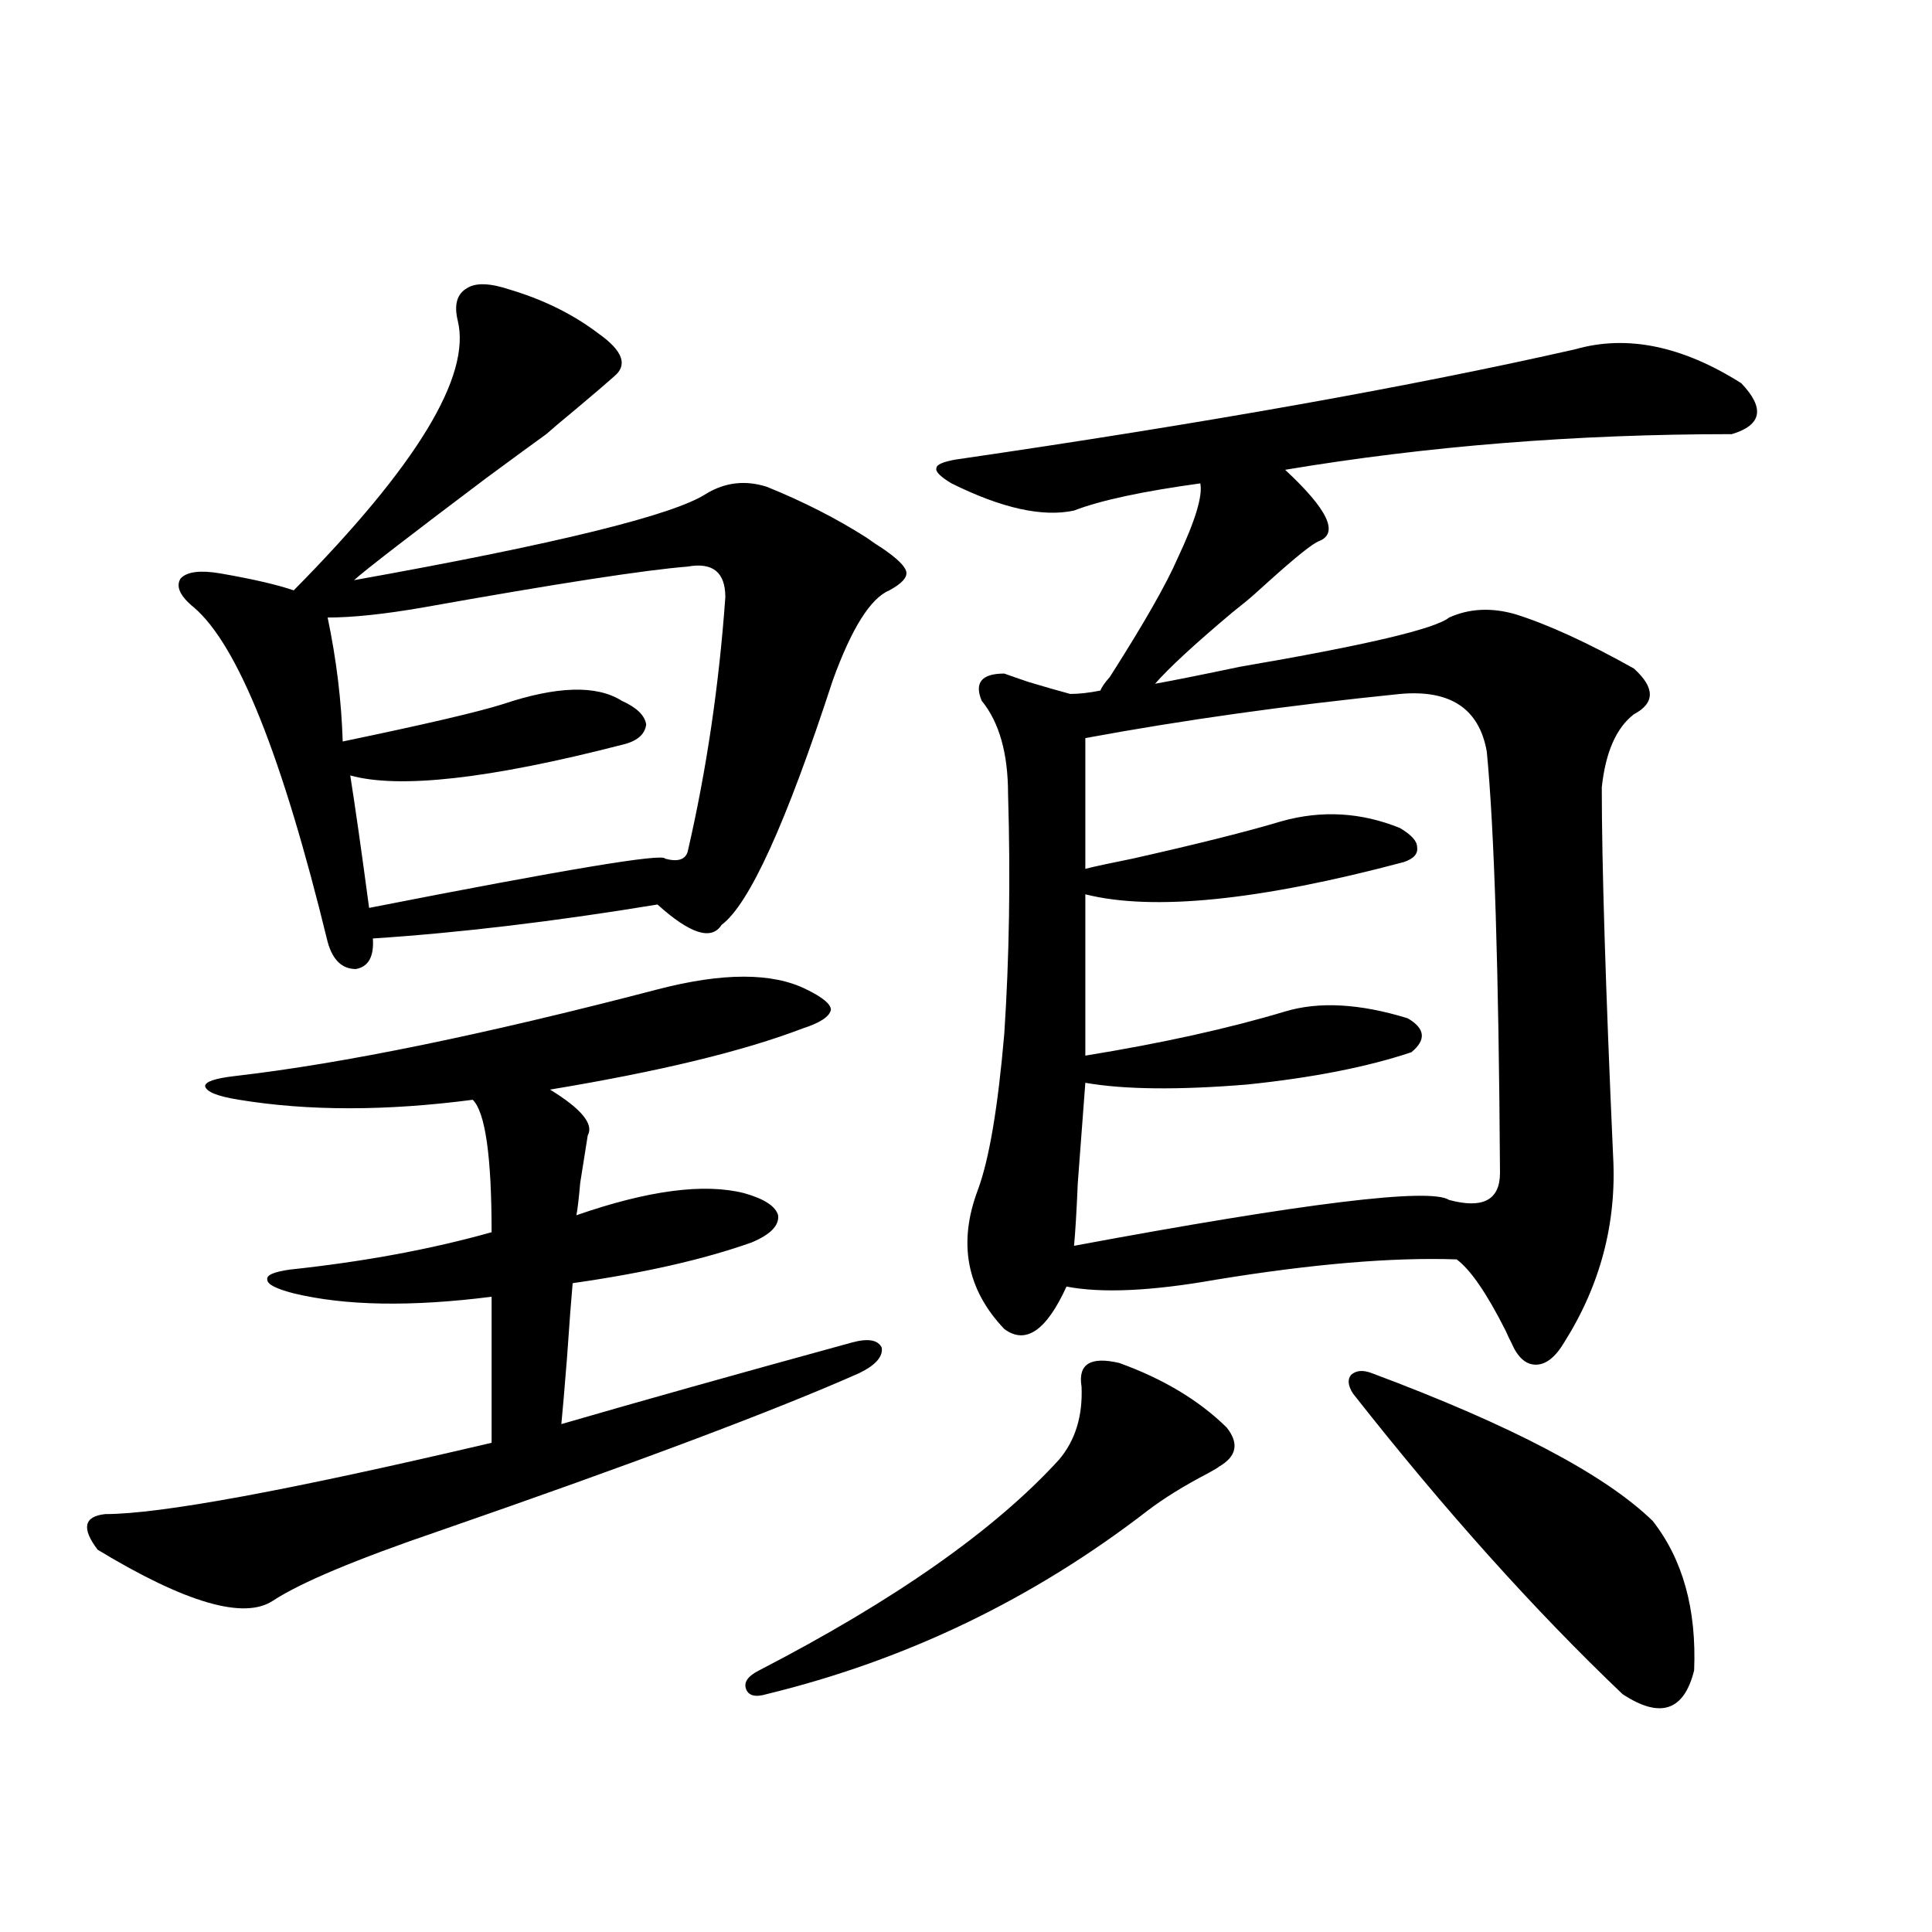
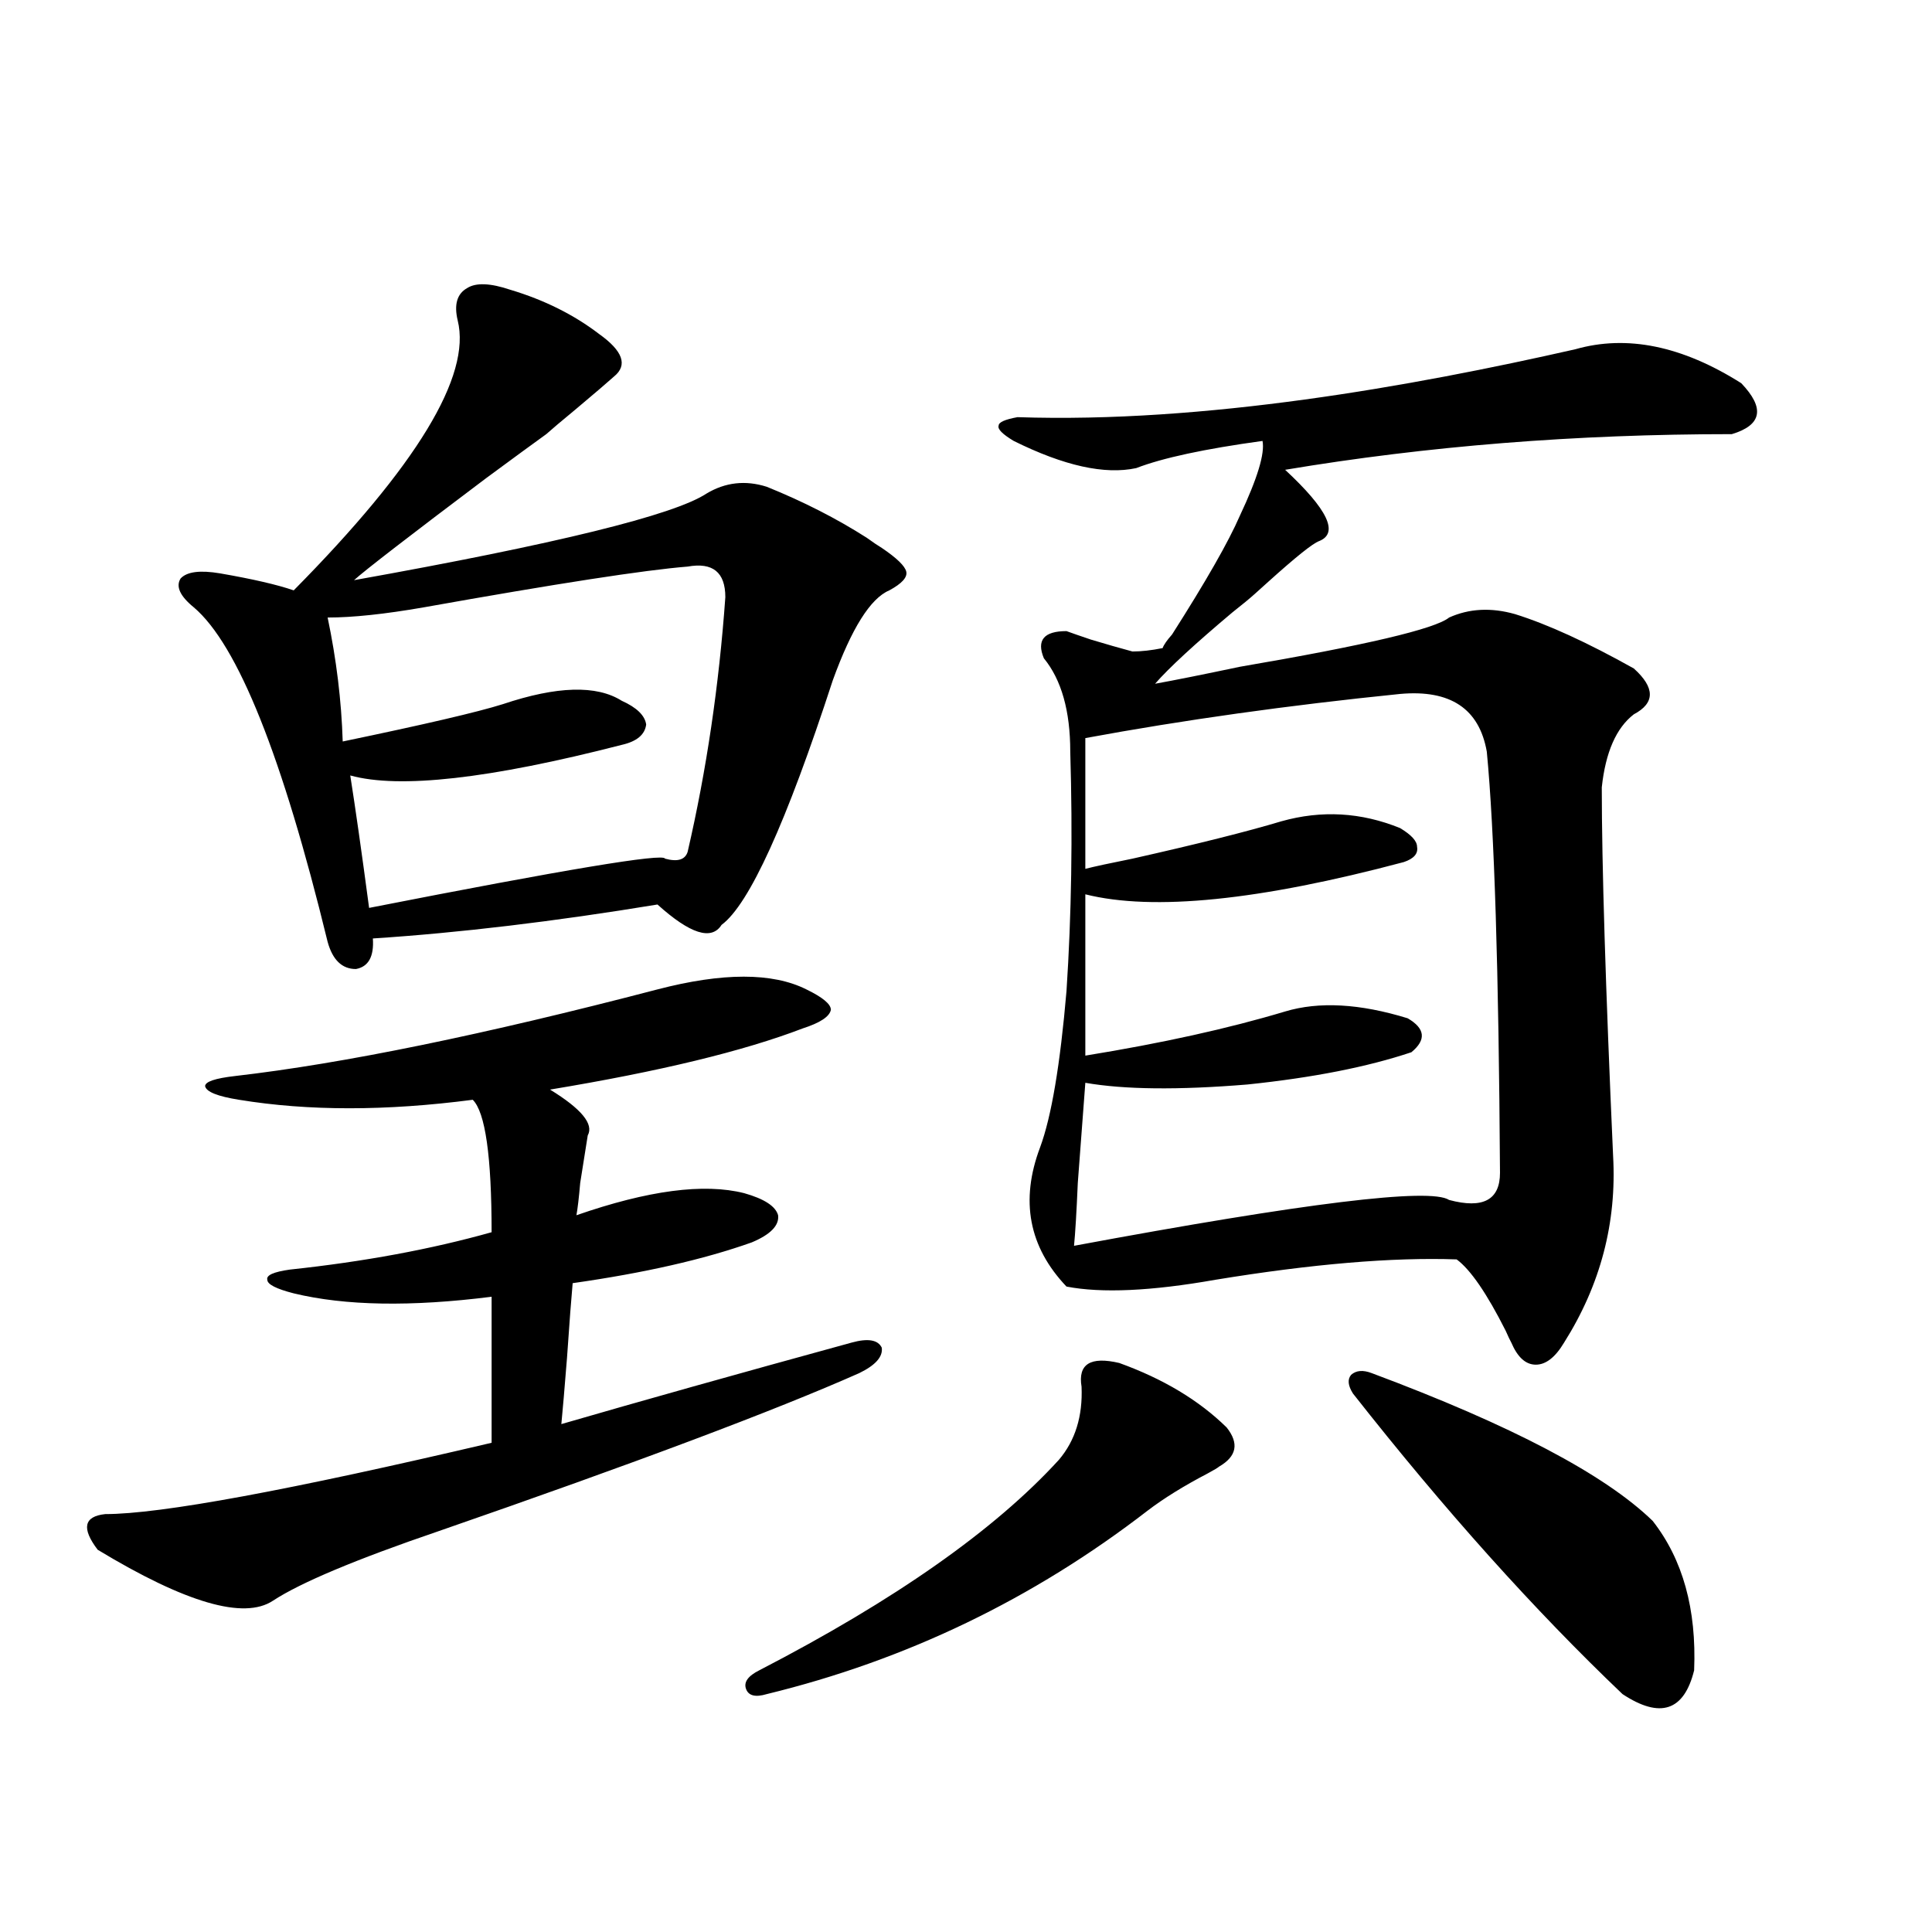
<svg xmlns="http://www.w3.org/2000/svg" version="1.1" id="图层_1" x="0px" y="0px" width="1000px" height="1000px" viewBox="0 0 1000 1000" enable-background="new 0 0 1000 1000" xml:space="preserve">
-   <path d="M340.309,512.113c33.811-8.789,59.511-8.789,77.071,0c8.445,4.106,12.683,7.622,12.683,10.547  c-0.655,3.516-5.533,6.743-14.634,9.668c-30.578,11.729-74.145,22.275-130.729,31.641c16.25,9.971,22.759,17.881,19.512,23.73  c-0.655,4.106-1.951,12.305-3.902,24.609c-0.655,7.622-1.311,13.184-1.951,16.699c37.072-12.881,66.005-16.699,86.827-11.426  c10.396,2.939,16.25,6.743,17.561,11.426c0.641,5.273-3.902,9.971-13.658,14.063c-24.725,8.789-55.608,15.82-92.681,21.094  c-0.655,7.031-1.631,19.927-2.927,38.672c-1.311,16.411-2.286,27.837-2.927,34.277c40.319-11.714,90.395-25.776,150.24-42.188  c8.445-2.334,13.658-1.455,15.609,2.637c0.641,4.697-3.262,9.092-11.707,13.184c-43.581,19.336-116.095,46.582-217.556,81.738  c-42.926,14.653-71.553,26.67-85.852,36.035c-14.969,9.957-45.212,1.168-90.729-26.367c-8.46-11.123-7.164-17.275,3.902-18.457  c28.612,0,95.272-12.305,199.995-36.914v-75.586c-41.63,5.273-75.775,4.697-102.437-1.758c-9.115-2.334-13.658-4.683-13.658-7.031  c-0.655-2.334,3.247-4.092,11.707-5.273c38.368-4.092,73.169-10.547,104.388-19.336c0-39.248-3.262-62.1-9.756-68.555  c-44.877,5.864-85.211,5.864-120.973,0c-11.066-1.758-16.92-4.092-17.561-7.031c0-2.334,5.198-4.092,15.609-5.273  C177.706,550.497,250.555,535.556,340.309,512.113z M264.213,150.004c17.561,5.273,32.835,12.896,45.853,22.852  c12.348,8.789,14.954,16.123,7.805,21.973c-3.262,2.939-9.756,8.501-19.512,16.699c-7.805,6.455-13.018,10.85-15.609,13.184  c-6.509,4.697-16.92,12.305-31.219,22.852c-39.679,29.883-62.438,47.461-68.291,52.734  c104.708-18.745,165.515-33.687,182.435-44.824c9.756-5.85,20.152-7.031,31.219-3.516c18.856,7.622,36.097,16.411,51.706,26.367  c3.247,2.349,5.854,4.106,7.805,5.273c7.805,5.273,12.027,9.38,12.683,12.305c0.641,2.939-2.286,6.152-8.78,9.668  c-9.756,4.106-19.512,19.639-29.268,46.582c-24.069,73.828-43.261,116.016-57.56,126.563c-5.213,8.213-16.265,4.697-33.17-10.547  c-53.337,8.789-102.437,14.653-147.313,17.578c0.641,9.38-2.286,14.653-8.78,15.82c-7.164,0-12.042-4.683-14.634-14.063  c-23.414-96.089-46.508-153.809-69.267-173.145c-7.164-5.85-9.436-10.835-6.829-14.941c3.247-3.516,10.076-4.395,20.487-2.637  c16.905,2.939,29.588,5.864,38.048,8.789c63.733-64.448,92.025-111.03,84.876-139.746c-1.951-8.198-0.335-13.76,4.878-16.699  C246.317,146.2,253.802,146.488,264.213,150.004z M355.918,293.266c-22.118,1.758-67.65,8.789-136.582,21.094  c-20.167,3.516-36.752,5.273-49.755,5.273c4.543,21.685,7.149,43.066,7.805,64.16c42.271-8.789,69.907-15.229,82.925-19.336  c27.957-9.365,48.444-9.956,61.462-1.758c7.805,3.516,12.027,7.622,12.683,12.305c-0.655,5.273-4.878,8.789-12.683,10.547  c-68.291,17.578-115.119,22.852-140.484,15.82c2.592,16.411,5.854,39.263,9.756,68.555  c101.461-19.912,152.512-28.413,153.167-25.488c6.494,1.758,10.396,0.591,11.707-3.516c9.756-42.188,16.25-86.133,19.512-131.836  C375.43,296.205,368.921,290.932,355.918,293.266z M579.327,705.473c22.759,8.213,41.295,19.336,55.608,33.398  c6.494,8.213,5.198,14.941-3.902,20.215c-0.655,0.591-2.606,1.758-5.854,3.516c-12.362,6.455-22.773,12.896-31.219,19.336  c-59.19,45.703-124.875,77.344-197.068,94.922c-5.854,1.758-9.436,0.879-10.731-2.637c-1.311-3.516,0.976-6.742,6.829-9.668  c70.242-36.337,121.948-72.646,155.118-108.984c8.445-9.956,12.348-22.549,11.707-37.793  C557.864,706.063,564.358,701.957,579.327,705.473z M815.419,180.766c26.661-7.607,55.273-1.758,85.852,17.578  c12.348,12.896,10.731,21.685-4.878,26.367c-80.653,0-157.725,6.152-231.214,18.457c22.104,20.518,27.957,32.822,17.561,36.914  c-3.262,1.182-12.042,8.213-26.341,21.094c-3.262,2.939-5.533,4.985-6.829,6.152c-2.606,2.349-6.509,5.576-11.707,9.668  c-19.512,16.411-32.85,28.716-39.999,36.914c9.756-1.758,24.39-4.683,43.901-8.789c65.029-11.123,101.126-19.624,108.29-25.488  c10.396-4.683,21.783-5.273,34.146-1.758c16.905,5.273,37.393,14.653,61.462,28.125c11.052,9.971,11.052,17.881,0,23.73  c-9.115,7.031-14.634,19.639-16.585,37.793c0,39.854,1.951,103.423,5.854,190.723c1.951,34.58-6.509,66.797-25.365,96.68  c-4.558,7.622-9.436,11.426-14.634,11.426c-5.213,0-9.436-3.804-12.683-11.426c-0.655-1.167-1.631-3.213-2.927-6.152  c-9.756-19.336-18.216-31.641-25.365-36.914c-33.17-1.167-74.8,2.349-124.875,10.547c-33.17,5.864-58.87,7.031-77.071,3.516  c-10.411,22.852-21.143,30.186-32.194,21.973c-19.512-20.503-24.069-44.521-13.658-72.07c5.854-15.82,10.396-42.764,13.658-80.859  c2.592-39.248,3.247-80.557,1.951-123.926c0-21.094-4.558-37.202-13.658-48.34c-3.902-9.365,0-14.063,11.707-14.063  c3.247,1.182,7.47,2.637,12.683,4.395c7.805,2.349,14.954,4.395,21.463,6.152c4.543,0,9.756-0.576,15.609-1.758  c0.641-1.758,2.271-4.092,4.878-7.031c17.561-27.534,29.268-48.037,35.121-61.523c9.101-19.336,13.003-32.217,11.707-38.672  c-29.923,4.106-51.706,8.789-65.364,14.063c-16.265,3.516-37.407-1.167-63.413-14.063c-5.854-3.516-8.46-6.152-7.805-7.91  c0-1.758,3.247-3.213,9.756-4.395C623.229,219.149,730.208,200.102,815.419,180.766z M724.689,359.184  c-57.895,5.864-112.192,13.486-162.923,22.852v67.676c4.543-1.167,12.683-2.925,24.39-5.273  c33.811-7.607,59.511-14.063,77.071-19.336c20.808-5.85,41.295-4.683,61.462,3.516c5.854,3.516,8.78,6.743,8.78,9.668  c0.641,3.516-1.631,6.152-6.829,7.91c-74.8,19.927-129.753,25.488-164.874,16.699v83.496c39.664-6.44,74.145-14.063,103.412-22.852  c17.561-5.273,38.688-4.092,63.413,3.516c9.101,5.273,9.756,11.138,1.951,17.578c-22.773,7.622-51.065,13.184-84.876,16.699  c-35.776,2.939-63.748,2.637-83.9-0.879c-0.655,8.789-1.951,26.079-3.902,51.855c-0.655,15.244-1.311,26.079-1.951,32.52  c119.662-22.261,184.386-30.171,194.142-23.73c17.561,4.697,26.341,0,26.341-14.063c-0.655-104.878-2.927-177.539-6.829-217.969  C765.664,366.806,750.695,356.85,724.689,359.184z M710.056,710.746c72.193,26.958,120.638,52.446,145.362,76.465  c15.609,19.927,22.759,45.703,21.463,77.344c-5.213,21.094-17.561,25.187-37.072,12.305c-45.532-43.368-92.04-95.21-139.509-155.566  c-2.606-4.092-2.927-7.319-0.976-9.668C701.916,709.291,705.498,708.988,710.056,710.746z" />
+   <path d="M340.309,512.113c33.811-8.789,59.511-8.789,77.071,0c8.445,4.106,12.683,7.622,12.683,10.547  c-0.655,3.516-5.533,6.743-14.634,9.668c-30.578,11.729-74.145,22.275-130.729,31.641c16.25,9.971,22.759,17.881,19.512,23.73  c-0.655,4.106-1.951,12.305-3.902,24.609c-0.655,7.622-1.311,13.184-1.951,16.699c37.072-12.881,66.005-16.699,86.827-11.426  c10.396,2.939,16.25,6.743,17.561,11.426c0.641,5.273-3.902,9.971-13.658,14.063c-24.725,8.789-55.608,15.82-92.681,21.094  c-0.655,7.031-1.631,19.927-2.927,38.672c-1.311,16.411-2.286,27.837-2.927,34.277c40.319-11.714,90.395-25.776,150.24-42.188  c8.445-2.334,13.658-1.455,15.609,2.637c0.641,4.697-3.262,9.092-11.707,13.184c-43.581,19.336-116.095,46.582-217.556,81.738  c-42.926,14.653-71.553,26.67-85.852,36.035c-14.969,9.957-45.212,1.168-90.729-26.367c-8.46-11.123-7.164-17.275,3.902-18.457  c28.612,0,95.272-12.305,199.995-36.914v-75.586c-41.63,5.273-75.775,4.697-102.437-1.758c-9.115-2.334-13.658-4.683-13.658-7.031  c-0.655-2.334,3.247-4.092,11.707-5.273c38.368-4.092,73.169-10.547,104.388-19.336c0-39.248-3.262-62.1-9.756-68.555  c-44.877,5.864-85.211,5.864-120.973,0c-11.066-1.758-16.92-4.092-17.561-7.031c0-2.334,5.198-4.092,15.609-5.273  C177.706,550.497,250.555,535.556,340.309,512.113z M264.213,150.004c17.561,5.273,32.835,12.896,45.853,22.852  c12.348,8.789,14.954,16.123,7.805,21.973c-3.262,2.939-9.756,8.501-19.512,16.699c-7.805,6.455-13.018,10.85-15.609,13.184  c-6.509,4.697-16.92,12.305-31.219,22.852c-39.679,29.883-62.438,47.461-68.291,52.734  c104.708-18.745,165.515-33.687,182.435-44.824c9.756-5.85,20.152-7.031,31.219-3.516c18.856,7.622,36.097,16.411,51.706,26.367  c3.247,2.349,5.854,4.106,7.805,5.273c7.805,5.273,12.027,9.38,12.683,12.305c0.641,2.939-2.286,6.152-8.78,9.668  c-9.756,4.106-19.512,19.639-29.268,46.582c-24.069,73.828-43.261,116.016-57.56,126.563c-5.213,8.213-16.265,4.697-33.17-10.547  c-53.337,8.789-102.437,14.653-147.313,17.578c0.641,9.38-2.286,14.653-8.78,15.82c-7.164,0-12.042-4.683-14.634-14.063  c-23.414-96.089-46.508-153.809-69.267-173.145c-7.164-5.85-9.436-10.835-6.829-14.941c3.247-3.516,10.076-4.395,20.487-2.637  c16.905,2.939,29.588,5.864,38.048,8.789c63.733-64.448,92.025-111.03,84.876-139.746c-1.951-8.198-0.335-13.76,4.878-16.699  C246.317,146.2,253.802,146.488,264.213,150.004z M355.918,293.266c-22.118,1.758-67.65,8.789-136.582,21.094  c-20.167,3.516-36.752,5.273-49.755,5.273c4.543,21.685,7.149,43.066,7.805,64.16c42.271-8.789,69.907-15.229,82.925-19.336  c27.957-9.365,48.444-9.956,61.462-1.758c7.805,3.516,12.027,7.622,12.683,12.305c-0.655,5.273-4.878,8.789-12.683,10.547  c-68.291,17.578-115.119,22.852-140.484,15.82c2.592,16.411,5.854,39.263,9.756,68.555  c101.461-19.912,152.512-28.413,153.167-25.488c6.494,1.758,10.396,0.591,11.707-3.516c9.756-42.188,16.25-86.133,19.512-131.836  C375.43,296.205,368.921,290.932,355.918,293.266z M579.327,705.473c22.759,8.213,41.295,19.336,55.608,33.398  c6.494,8.213,5.198,14.941-3.902,20.215c-0.655,0.591-2.606,1.758-5.854,3.516c-12.362,6.455-22.773,12.896-31.219,19.336  c-59.19,45.703-124.875,77.344-197.068,94.922c-5.854,1.758-9.436,0.879-10.731-2.637c-1.311-3.516,0.976-6.742,6.829-9.668  c70.242-36.337,121.948-72.646,155.118-108.984c8.445-9.956,12.348-22.549,11.707-37.793  C557.864,706.063,564.358,701.957,579.327,705.473z M815.419,180.766c26.661-7.607,55.273-1.758,85.852,17.578  c12.348,12.896,10.731,21.685-4.878,26.367c-80.653,0-157.725,6.152-231.214,18.457c22.104,20.518,27.957,32.822,17.561,36.914  c-3.262,1.182-12.042,8.213-26.341,21.094c-3.262,2.939-5.533,4.985-6.829,6.152c-2.606,2.349-6.509,5.576-11.707,9.668  c-19.512,16.411-32.85,28.716-39.999,36.914c9.756-1.758,24.39-4.683,43.901-8.789c65.029-11.123,101.126-19.624,108.29-25.488  c10.396-4.683,21.783-5.273,34.146-1.758c16.905,5.273,37.393,14.653,61.462,28.125c11.052,9.971,11.052,17.881,0,23.73  c-9.115,7.031-14.634,19.639-16.585,37.793c0,39.854,1.951,103.423,5.854,190.723c1.951,34.58-6.509,66.797-25.365,96.68  c-4.558,7.622-9.436,11.426-14.634,11.426c-5.213,0-9.436-3.804-12.683-11.426c-0.655-1.167-1.631-3.213-2.927-6.152  c-9.756-19.336-18.216-31.641-25.365-36.914c-33.17-1.167-74.8,2.349-124.875,10.547c-33.17,5.864-58.87,7.031-77.071,3.516  c-19.512-20.503-24.069-44.521-13.658-72.07c5.854-15.82,10.396-42.764,13.658-80.859  c2.592-39.248,3.247-80.557,1.951-123.926c0-21.094-4.558-37.202-13.658-48.34c-3.902-9.365,0-14.063,11.707-14.063  c3.247,1.182,7.47,2.637,12.683,4.395c7.805,2.349,14.954,4.395,21.463,6.152c4.543,0,9.756-0.576,15.609-1.758  c0.641-1.758,2.271-4.092,4.878-7.031c17.561-27.534,29.268-48.037,35.121-61.523c9.101-19.336,13.003-32.217,11.707-38.672  c-29.923,4.106-51.706,8.789-65.364,14.063c-16.265,3.516-37.407-1.167-63.413-14.063c-5.854-3.516-8.46-6.152-7.805-7.91  c0-1.758,3.247-3.213,9.756-4.395C623.229,219.149,730.208,200.102,815.419,180.766z M724.689,359.184  c-57.895,5.864-112.192,13.486-162.923,22.852v67.676c4.543-1.167,12.683-2.925,24.39-5.273  c33.811-7.607,59.511-14.063,77.071-19.336c20.808-5.85,41.295-4.683,61.462,3.516c5.854,3.516,8.78,6.743,8.78,9.668  c0.641,3.516-1.631,6.152-6.829,7.91c-74.8,19.927-129.753,25.488-164.874,16.699v83.496c39.664-6.44,74.145-14.063,103.412-22.852  c17.561-5.273,38.688-4.092,63.413,3.516c9.101,5.273,9.756,11.138,1.951,17.578c-22.773,7.622-51.065,13.184-84.876,16.699  c-35.776,2.939-63.748,2.637-83.9-0.879c-0.655,8.789-1.951,26.079-3.902,51.855c-0.655,15.244-1.311,26.079-1.951,32.52  c119.662-22.261,184.386-30.171,194.142-23.73c17.561,4.697,26.341,0,26.341-14.063c-0.655-104.878-2.927-177.539-6.829-217.969  C765.664,366.806,750.695,356.85,724.689,359.184z M710.056,710.746c72.193,26.958,120.638,52.446,145.362,76.465  c15.609,19.927,22.759,45.703,21.463,77.344c-5.213,21.094-17.561,25.187-37.072,12.305c-45.532-43.368-92.04-95.21-139.509-155.566  c-2.606-4.092-2.927-7.319-0.976-9.668C701.916,709.291,705.498,708.988,710.056,710.746z" />
</svg>